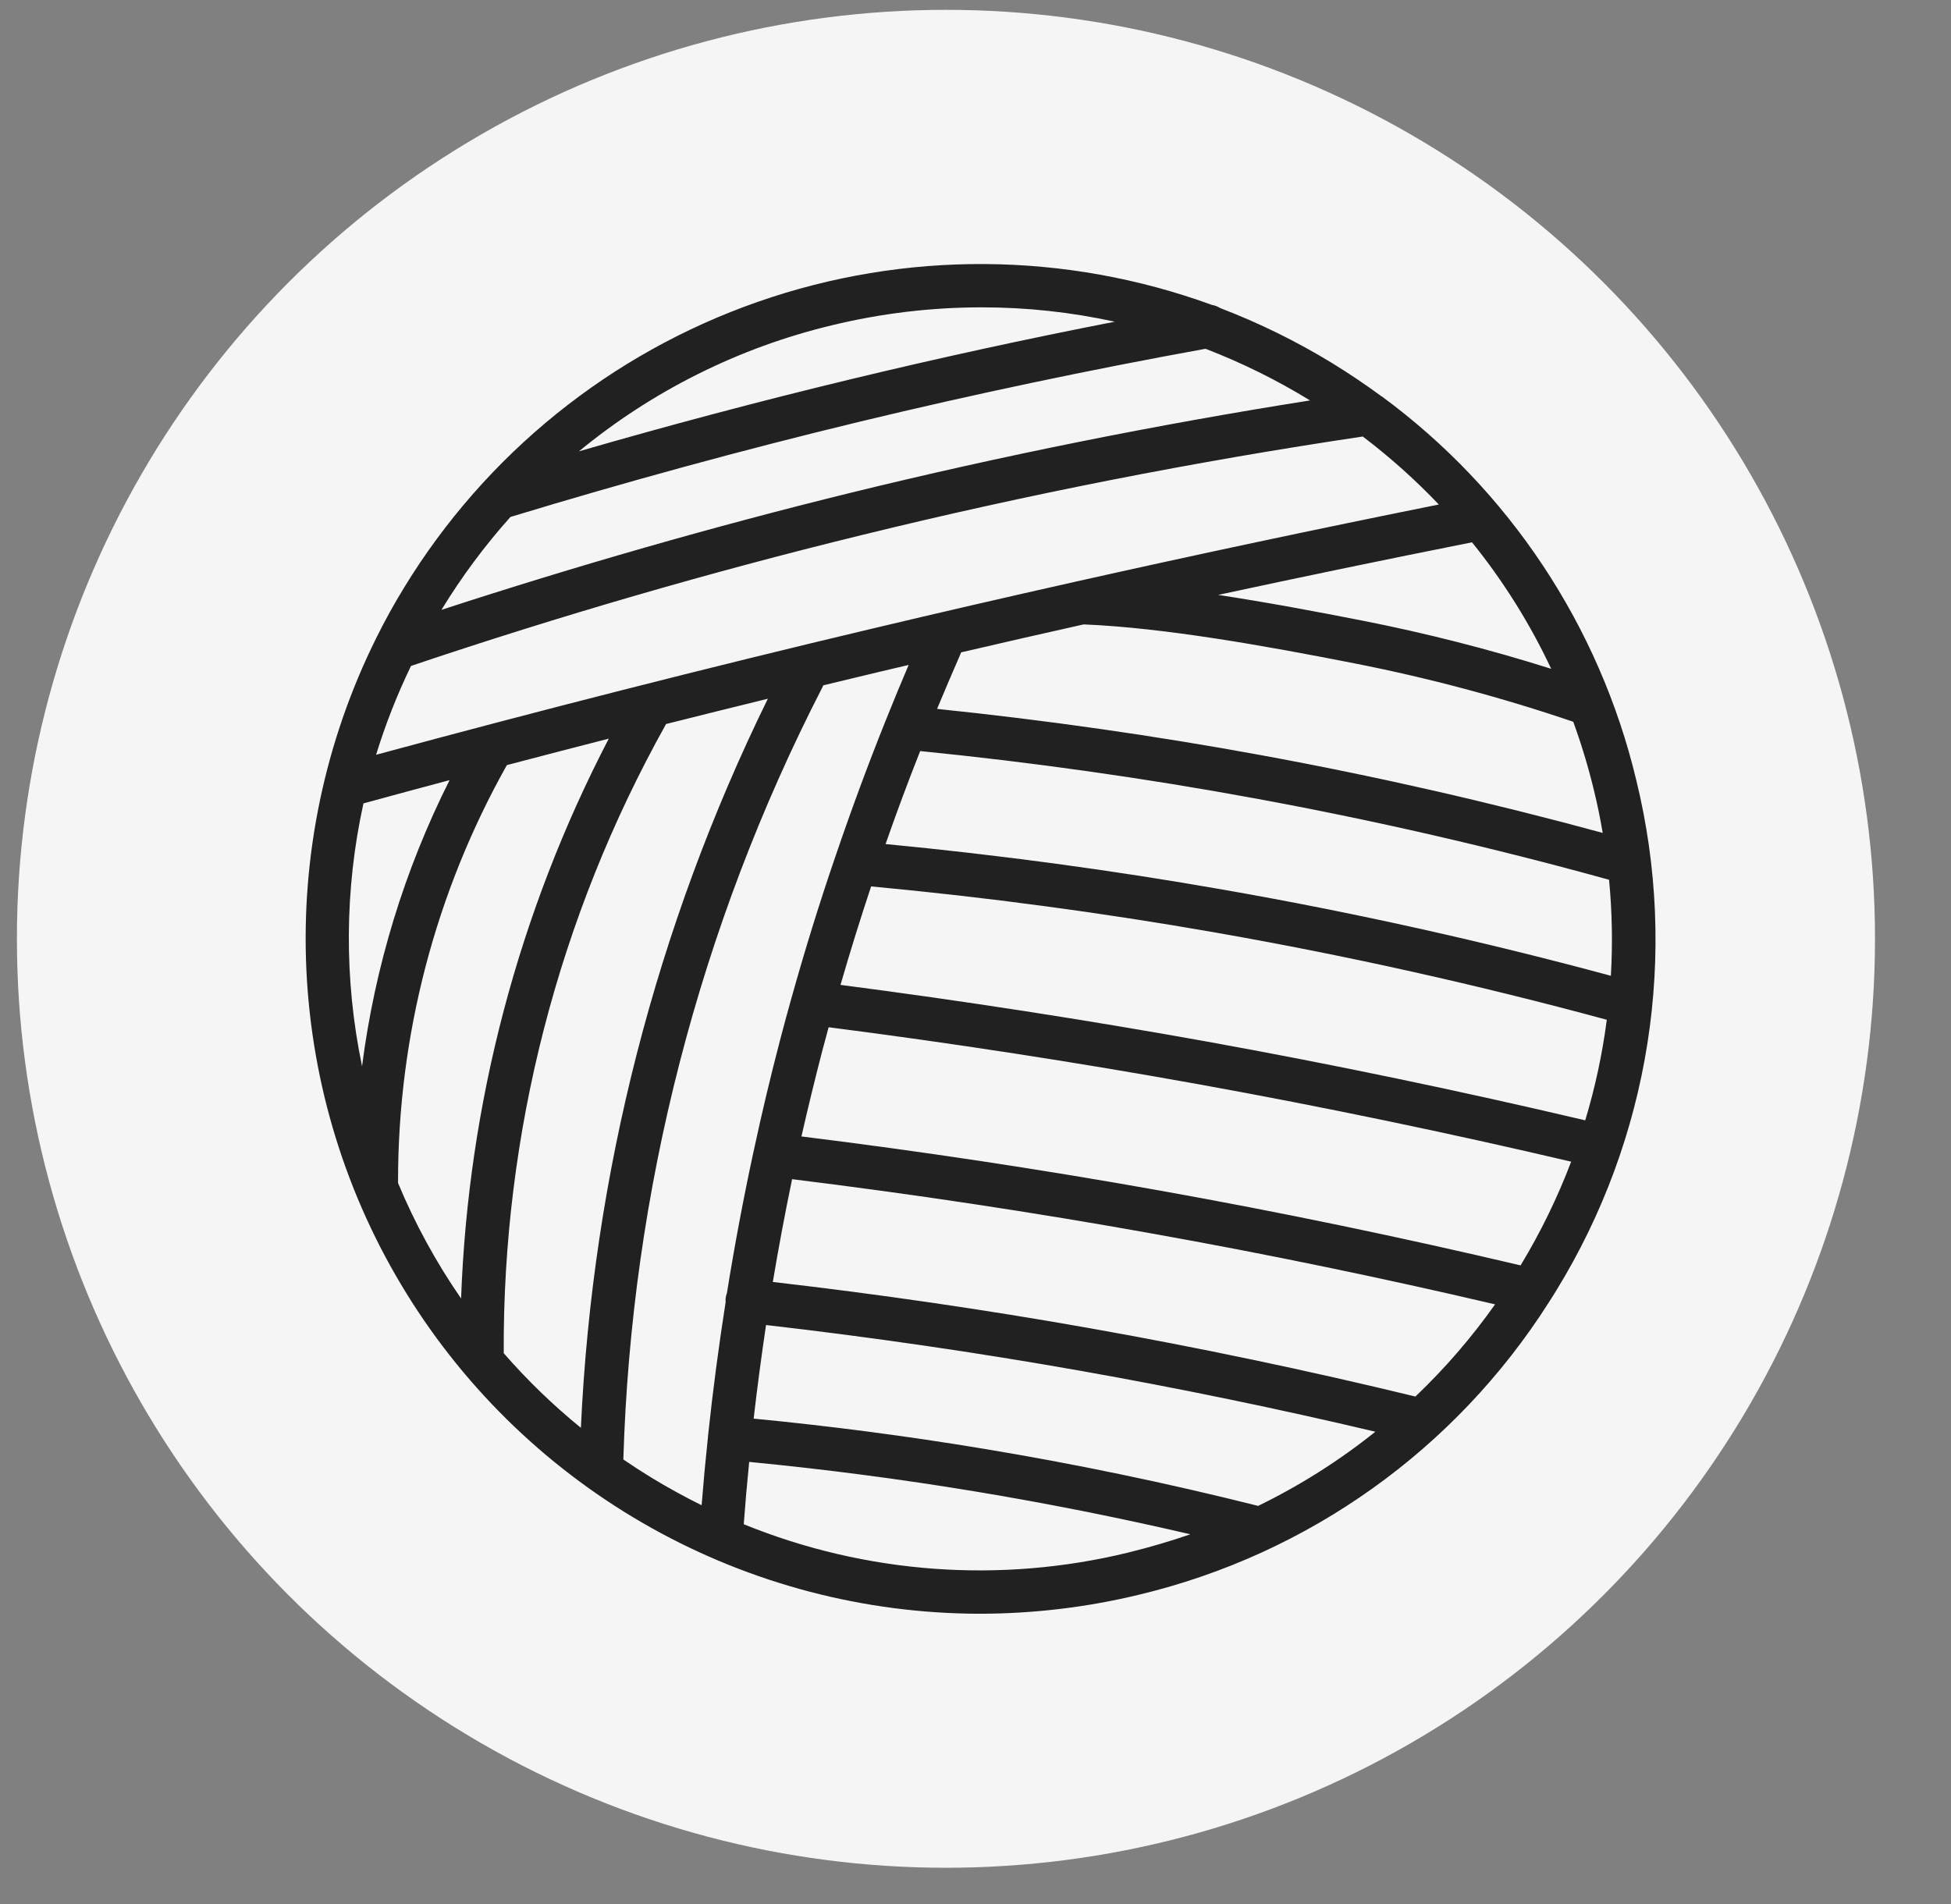
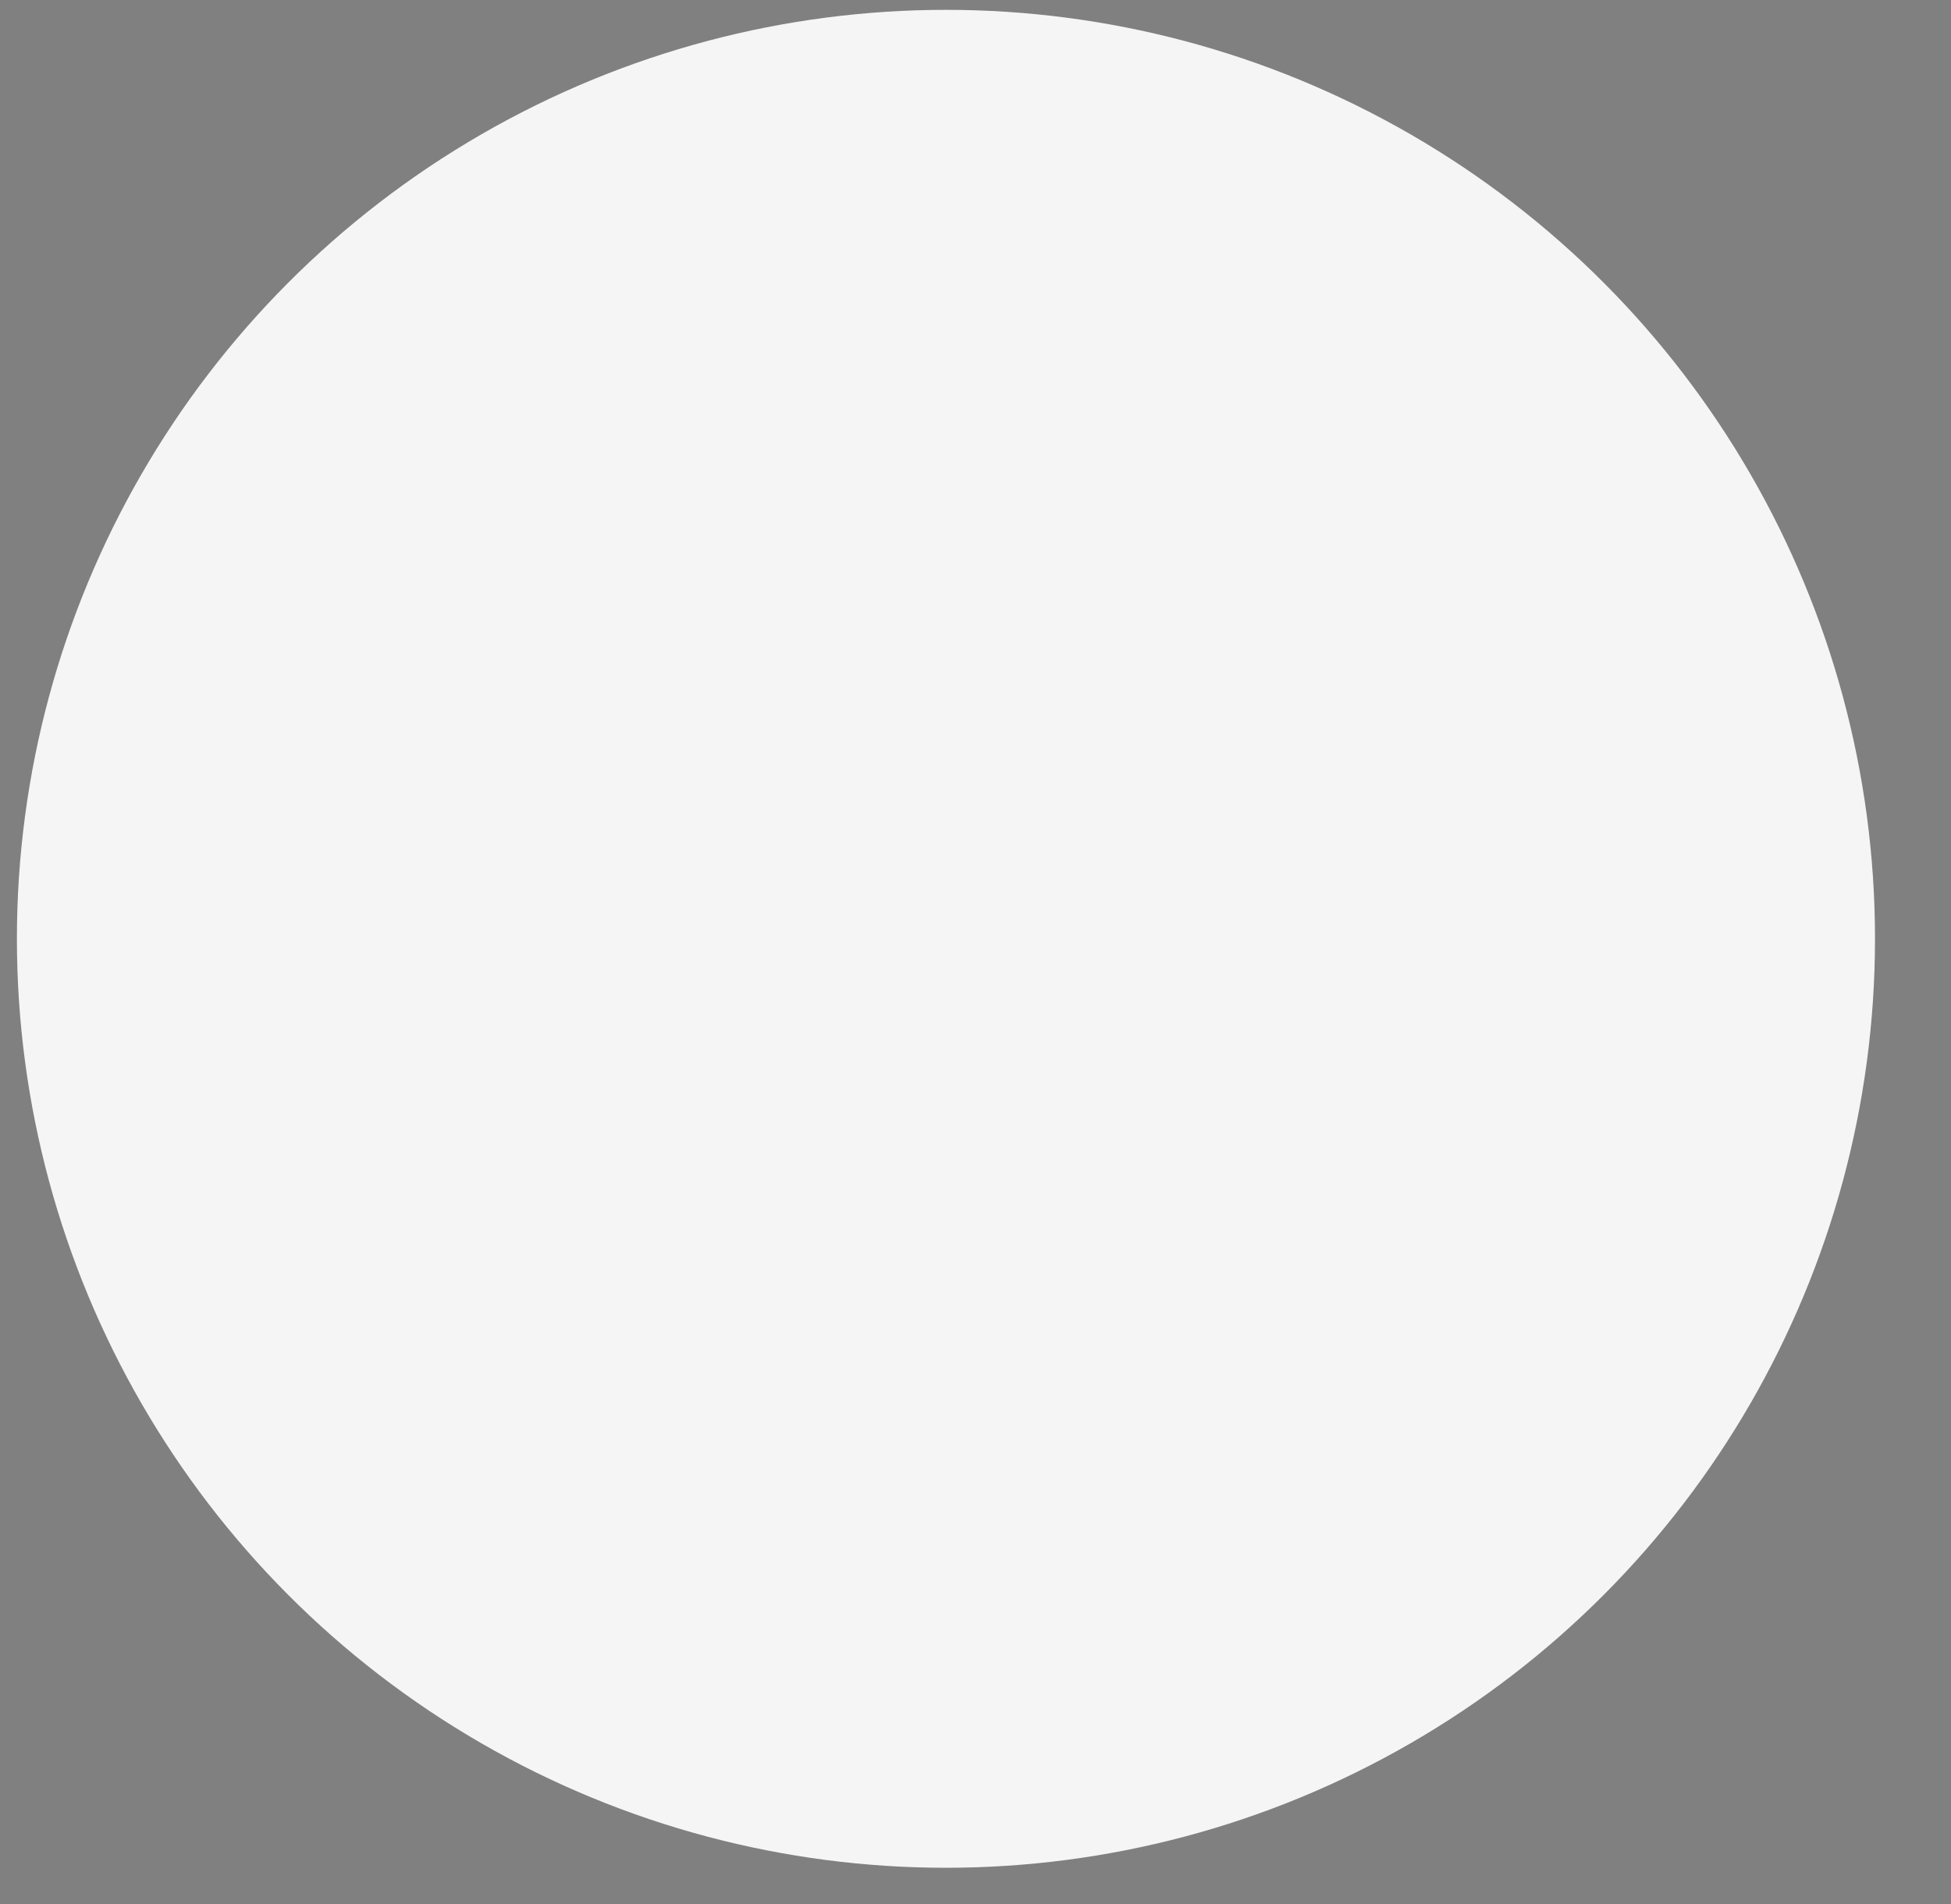
<svg xmlns="http://www.w3.org/2000/svg" width="42" height="41" viewBox="0 0 42 41" fill="none">
  <rect x="0" y="0" width="42" height="41" fill="#808080" stroke="none" />
  <circle cx="20.364" cy="20.212" r="20" fill="#F6F5F5" />
  <g clip-path="url(#clip0_251_2474)">
-     <path d="M35.225 16.797C34.432 13.479 32.489 10.55 29.741 8.53H29.737C29.395 8.279 29.04 8.04 28.674 7.815C27.909 7.348 27.103 6.952 26.266 6.632C26.212 6.598 26.153 6.575 26.09 6.565C22.936 5.414 19.481 5.391 16.312 6.499C13.143 7.607 10.455 9.778 8.704 12.643C8.484 13.001 8.282 13.368 8.096 13.743L8.093 13.75C6.996 15.963 6.48 18.42 6.596 20.887C6.712 23.355 7.454 25.752 8.754 27.853C10.053 29.954 11.867 31.689 14.023 32.895C16.179 34.101 18.607 34.737 21.077 34.743C22.237 34.743 23.392 34.606 24.52 34.333C28.167 33.462 31.331 31.204 33.342 28.04C33.349 28.03 33.355 28.02 33.361 28.01C33.41 27.934 33.458 27.859 33.504 27.782C34.503 26.156 35.169 24.347 35.465 22.462C35.761 20.576 35.679 18.651 35.225 16.797ZM34.314 17.017C34.388 17.321 34.451 17.626 34.502 17.932C32.081 17.273 29.61 16.709 27.146 16.258C24.847 15.836 22.505 15.503 20.173 15.262C20.337 14.867 20.504 14.475 20.675 14.085C20.681 14.071 20.686 14.058 20.691 14.045C21.567 13.841 22.445 13.64 23.328 13.443C25.061 13.514 27.242 13.905 29.154 14.281C30.751 14.595 32.326 15.015 33.868 15.539C34.044 16.023 34.193 16.516 34.314 17.017H34.314ZM31.689 11.676C32.364 12.512 32.936 13.426 33.393 14.399C32.061 13.979 30.706 13.633 29.335 13.363C28.339 13.167 27.271 12.967 26.224 12.808C28.045 12.416 29.866 12.038 31.688 11.676H31.689ZM17.909 7.003C18.964 6.747 20.046 6.617 21.132 6.617C22.095 6.616 23.056 6.72 23.998 6.926C22.086 7.299 20.173 7.716 18.289 8.171C16.345 8.64 14.393 9.158 12.463 9.717C14.049 8.411 15.911 7.482 17.909 7.003ZM10.988 11.13C13.464 10.377 15.992 9.686 18.506 9.079C20.961 8.487 23.465 7.96 25.952 7.509C26.728 7.808 27.476 8.177 28.185 8.611L28.202 8.621C24.885 9.145 21.564 9.812 18.31 10.61C15.357 11.336 12.401 12.185 9.503 13.13C9.936 12.42 10.433 11.751 10.988 11.13ZM8.848 14.337C12.023 13.267 15.28 12.32 18.533 11.524C22.084 10.651 25.718 9.937 29.337 9.398C29.921 9.841 30.469 10.331 30.974 10.862C28.38 11.383 25.774 11.936 23.181 12.517C23.174 12.517 23.167 12.517 23.16 12.522C21.682 12.853 20.209 13.193 18.742 13.542C15.196 14.384 11.621 15.295 8.096 16.25C8.298 15.594 8.549 14.955 8.848 14.337ZM7.793 22.95C7.405 21.085 7.415 19.158 7.824 17.297C8.44 17.128 9.058 16.961 9.678 16.796C8.708 18.726 8.071 20.806 7.795 22.948L7.793 22.95ZM9.926 27.956C9.388 27.177 8.933 26.344 8.569 25.47C8.569 25.459 8.569 25.448 8.569 25.436C8.567 22.296 9.374 19.209 10.912 16.472C11.643 16.28 12.374 16.09 13.106 15.902C11.165 19.634 10.079 23.751 9.926 27.955V27.956ZM10.844 29.135C10.819 24.403 12.019 19.745 14.325 15.613C14.33 15.604 14.334 15.596 14.338 15.588C15.069 15.404 15.8 15.222 16.53 15.043C14.126 19.943 12.755 25.287 12.505 30.74C11.906 30.253 11.351 29.715 10.844 29.134V29.135ZM15.621 27.956C15.619 27.982 15.619 28.007 15.621 28.033C15.472 28.984 15.346 29.938 15.244 30.896C15.244 30.904 15.241 30.913 15.241 30.921C15.241 30.925 15.241 30.929 15.241 30.933C15.189 31.424 15.143 31.916 15.104 32.407C14.738 32.226 14.378 32.028 14.025 31.814C13.819 31.688 13.617 31.557 13.419 31.422C13.591 25.636 15.053 19.962 17.696 14.813C17.706 14.794 17.715 14.775 17.722 14.755C18.135 14.655 18.548 14.556 18.961 14.457L19.561 14.316C19.397 14.701 19.236 15.088 19.081 15.477C19.075 15.489 19.07 15.501 19.066 15.514C18.684 16.466 18.328 17.429 17.997 18.402C17.989 18.42 17.983 18.439 17.978 18.457C17.64 19.445 17.331 20.441 17.05 21.446C17.044 21.462 17.04 21.478 17.036 21.494C16.952 21.795 16.87 22.097 16.791 22.399C16.588 23.175 16.402 23.957 16.233 24.743C16.228 24.759 16.224 24.775 16.222 24.791C16.004 25.801 15.813 26.816 15.649 27.838C15.635 27.875 15.625 27.914 15.621 27.954V27.956ZM24.299 33.423C21.541 34.098 18.641 33.886 16.011 32.816C16.044 32.369 16.083 31.921 16.128 31.474C17.755 31.631 19.392 31.845 20.999 32.111C22.544 32.367 24.094 32.676 25.625 33.032C25.192 33.182 24.75 33.312 24.299 33.422V33.423ZM27.084 32.422L27.053 32.413C25.111 31.926 23.127 31.513 21.15 31.187C19.524 30.917 17.869 30.701 16.224 30.542C16.302 29.869 16.391 29.197 16.491 28.527C18.756 28.787 21.038 29.119 23.28 29.516C25.389 29.89 27.516 30.329 29.608 30.824C28.829 31.448 27.982 31.984 27.084 32.421V32.422ZM30.472 30.067C28.153 29.504 25.79 29.008 23.441 28.592C21.194 28.194 18.908 27.862 16.637 27.6C16.761 26.858 16.899 26.12 17.052 25.387C19.641 25.706 22.249 26.099 24.811 26.559C27.272 26.999 29.748 27.511 32.185 28.082C31.68 28.797 31.106 29.461 30.472 30.065V30.067ZM32.734 27.243C30.173 26.639 27.567 26.097 24.979 25.634C22.427 25.178 19.831 24.786 17.253 24.467C17.392 23.854 17.541 23.245 17.698 22.638C17.744 22.464 17.79 22.29 17.838 22.116C20.498 22.457 23.18 22.871 25.817 23.346C28.487 23.829 31.177 24.389 33.823 25.01C33.528 25.786 33.164 26.534 32.734 27.243ZM34.126 24.12C31.437 23.487 28.7 22.916 25.985 22.425C23.377 21.956 20.725 21.546 18.094 21.204C18.299 20.494 18.519 19.787 18.753 19.084C21.234 19.316 23.733 19.65 26.183 20.08C29 20.574 31.826 21.205 34.59 21.955C34.495 22.688 34.34 23.412 34.126 24.119V24.12ZM34.678 21.008C31.936 20.267 29.136 19.644 26.344 19.156C23.942 18.734 21.497 18.405 19.064 18.172C19.298 17.5 19.547 16.832 19.809 16.17C22.203 16.409 24.614 16.748 26.977 17.182C29.542 17.651 32.12 18.243 34.639 18.941C34.705 19.628 34.718 20.318 34.678 21.006V21.008Z" fill="#212121" />
-   </g>
+     </g>
  <defs>
    <clipPath id="clip0_251_2474">
      <rect width="30" height="30" fill="white" transform="translate(6.104 5.212)" />
    </clipPath>
  </defs>
</svg>